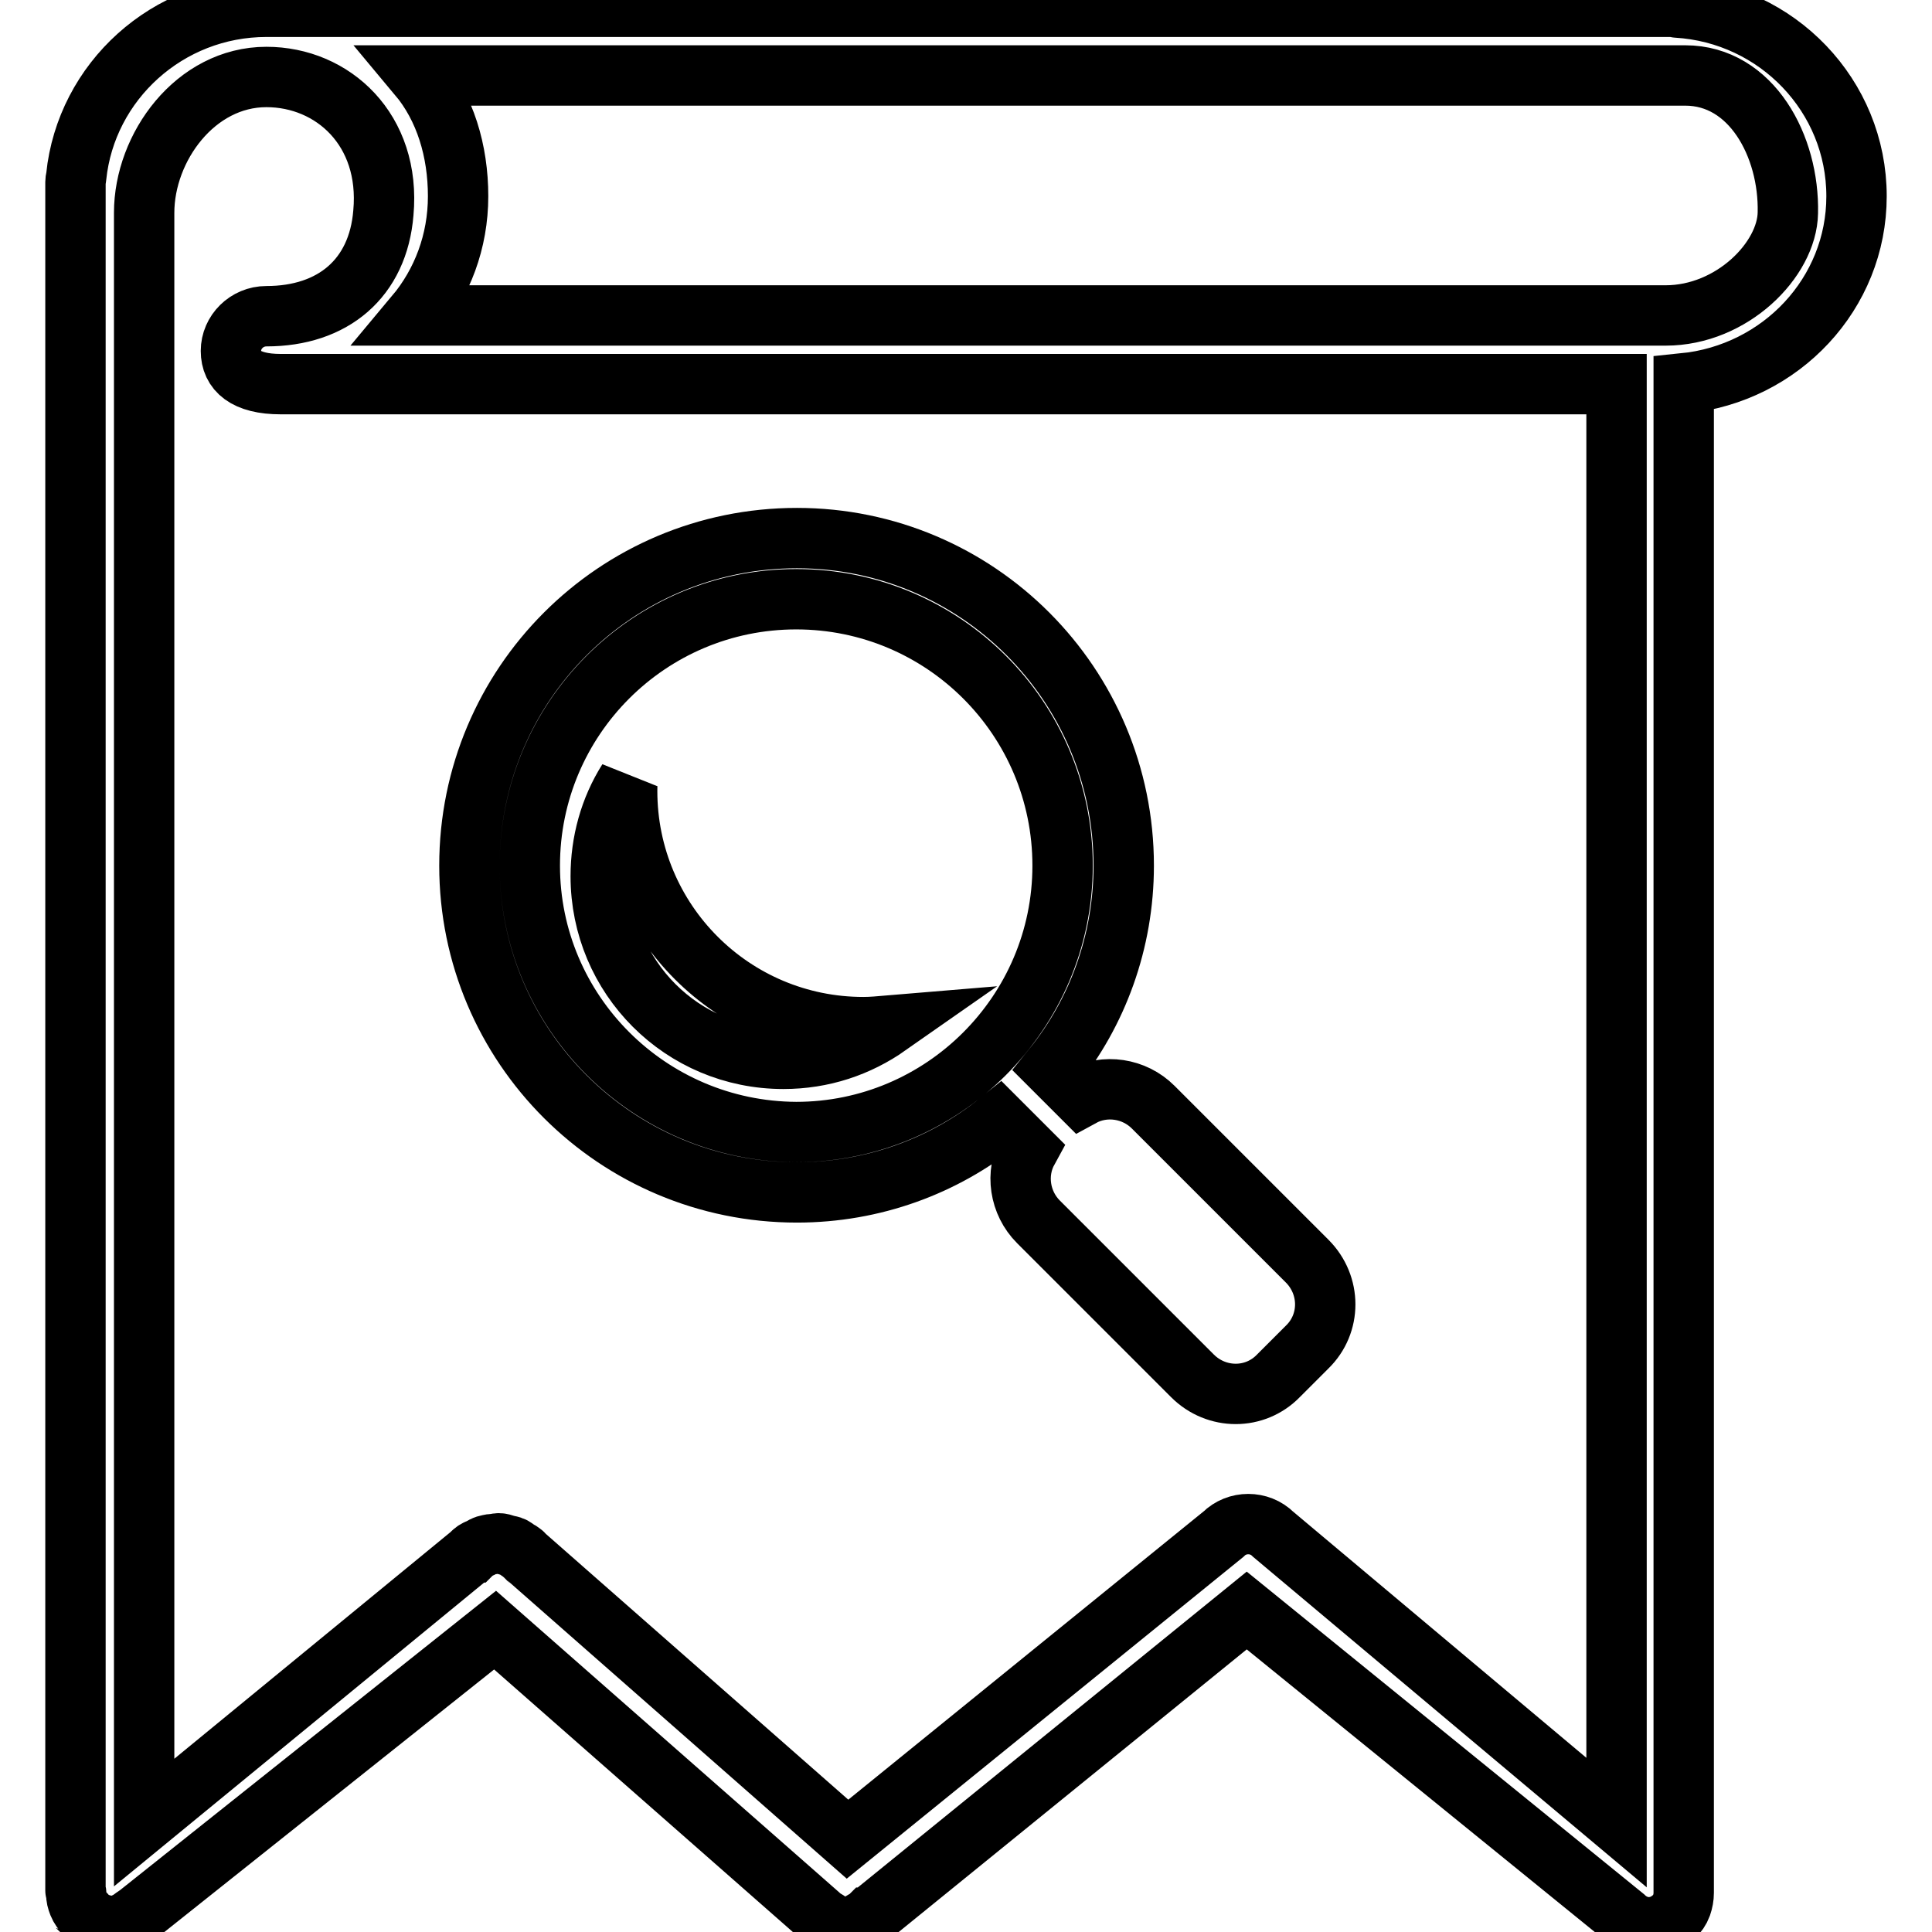
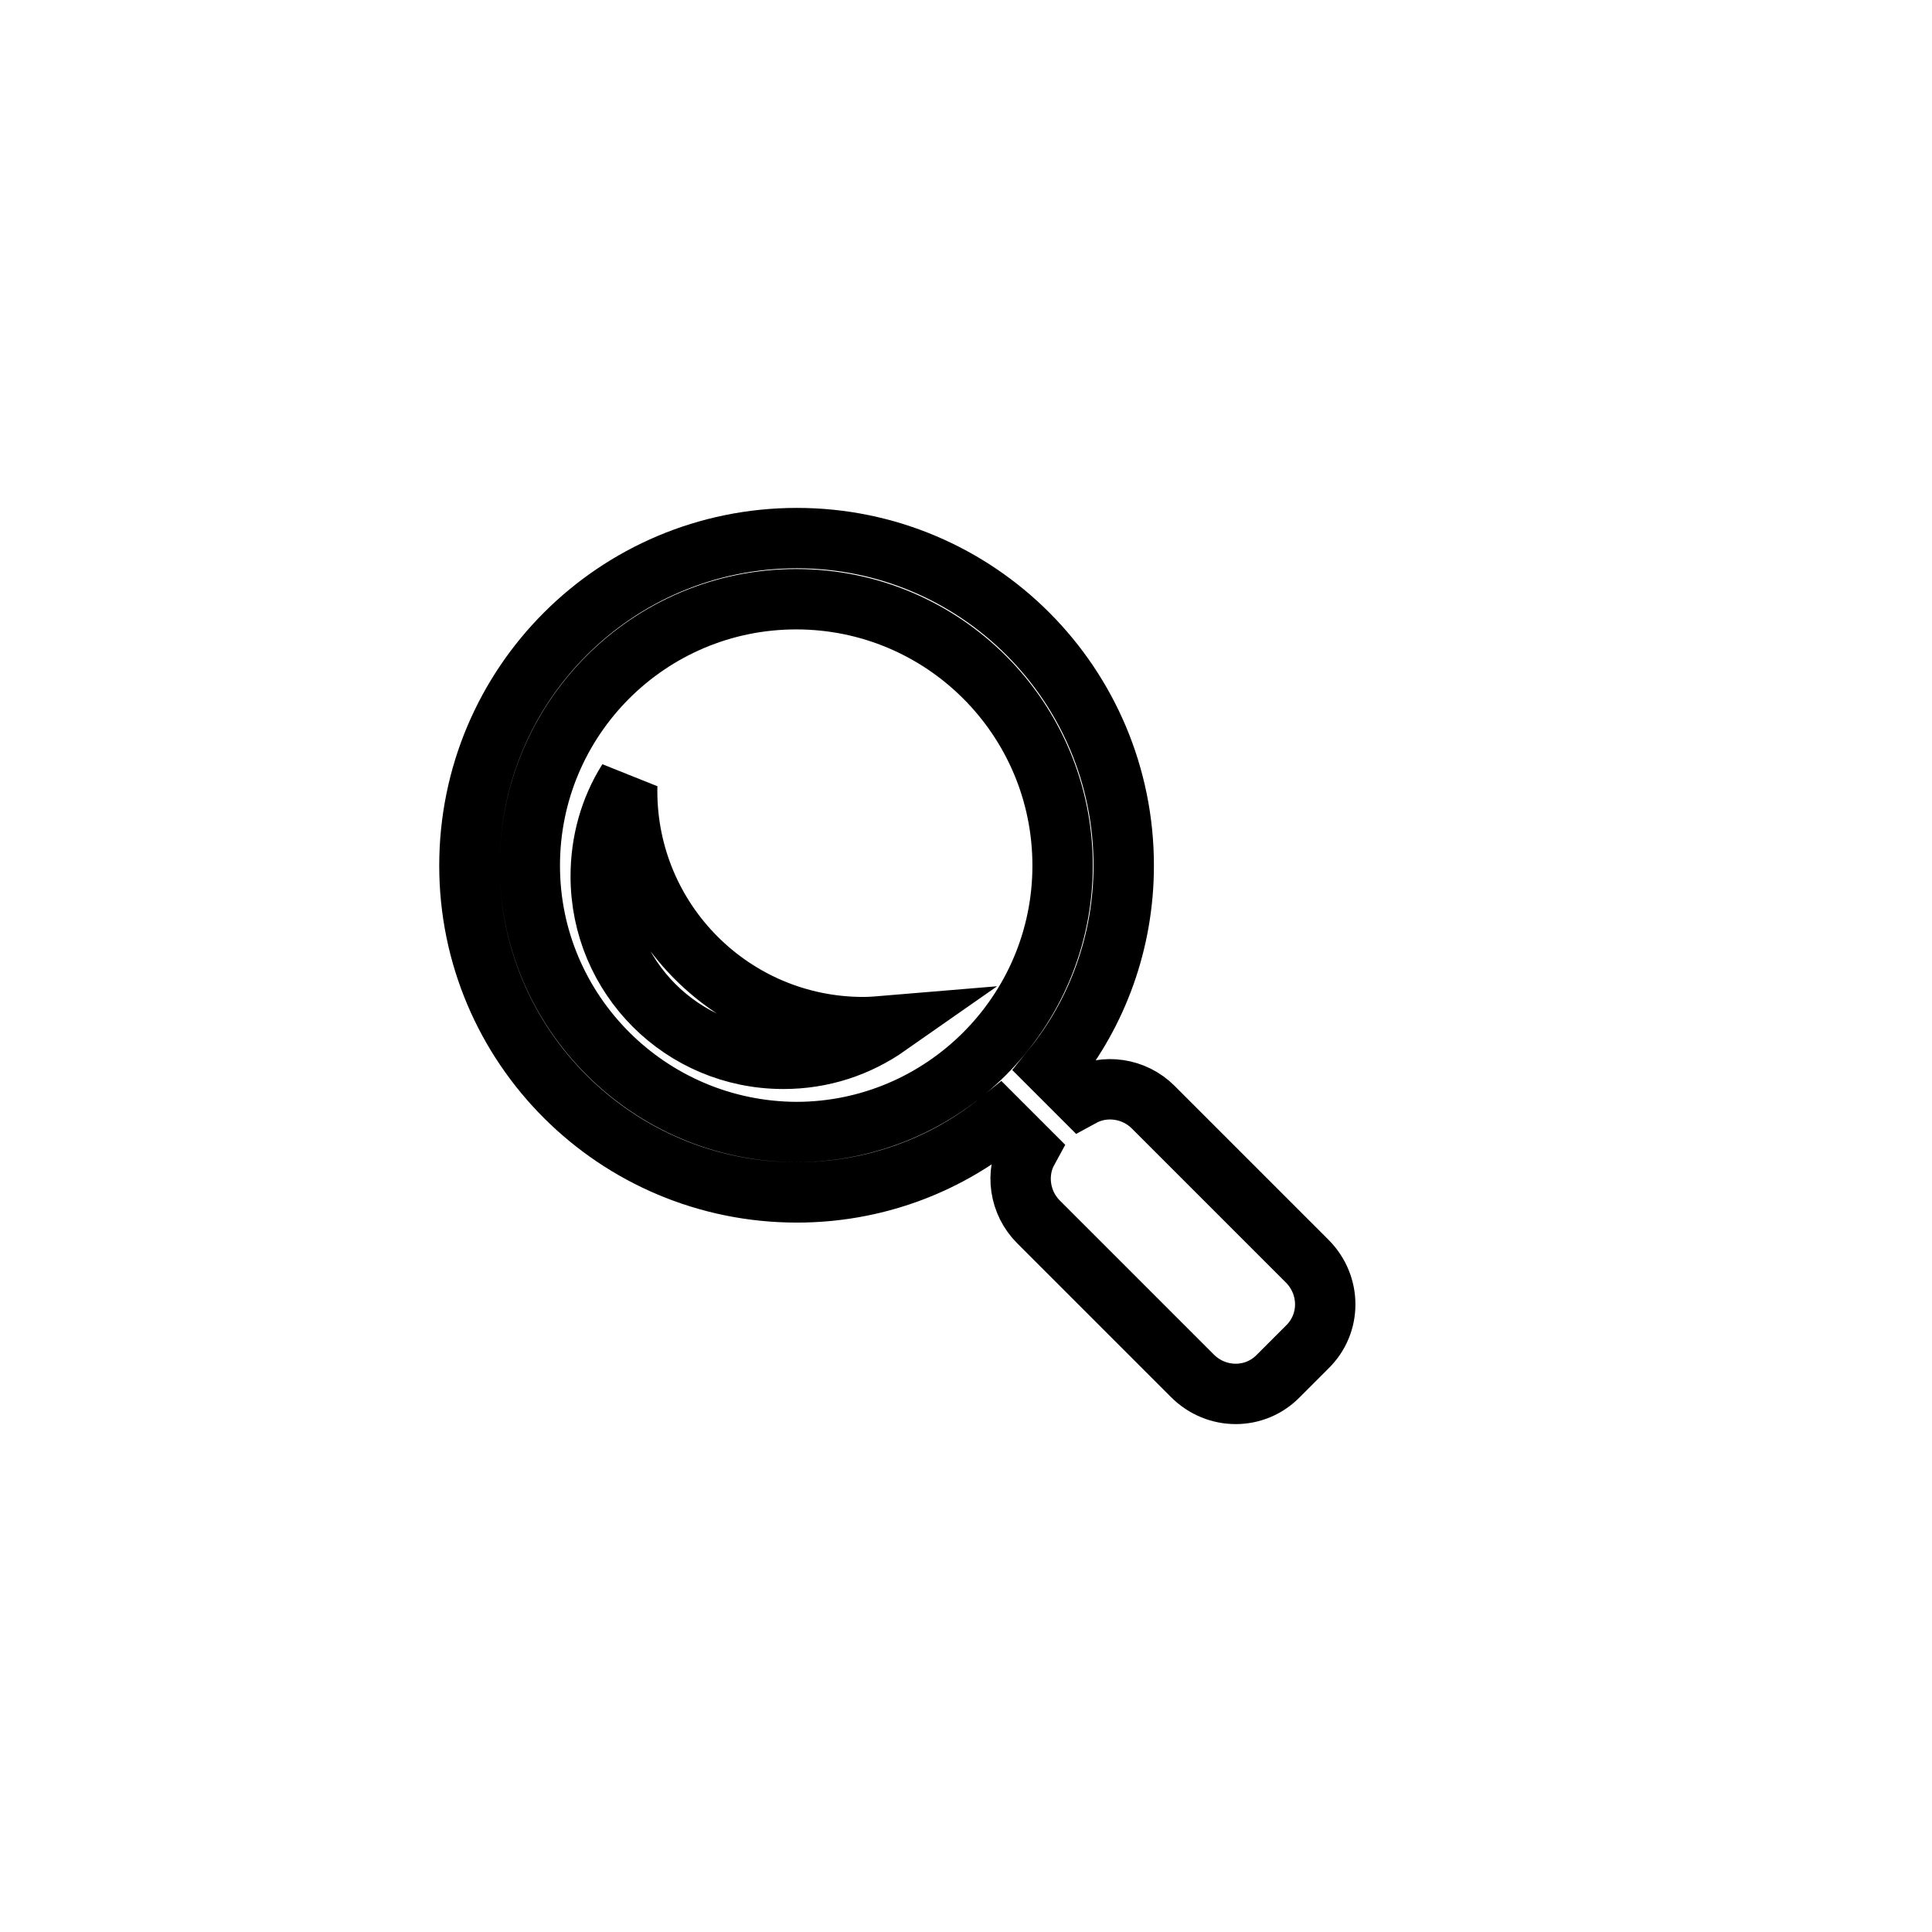
<svg xmlns="http://www.w3.org/2000/svg" version="1.1" x="0px" y="0px" viewBox="0 0 256 256" enable-background="new 0 0 256 256" xml:space="preserve">
  <g>
-     <path stroke-width="8" fill-opacity="0" stroke="#000000" d="M222.2,1c-0.1,0-0.3-0.1-0.4-0.1H35.3c-13.1,0-23.9,9.9-25.2,22.5c0,0.2-0.1,0.4-0.1,0.7v226.4 c0,0.1,0.1,0.2,0.1,0.4c0,0.5,0.1,0.9,0.3,1.4c0.2,0.5,0.5,0.9,0.9,1.3c0.1,0.1,0.1,0.1,0.1,0.2l0,0c0.4,0.4,1,0.8,1.5,1 c0.6,0.2,1.2,0.4,1.8,0.4c0.6,0,1.2-0.1,1.8-0.4c0.5-0.2,0.9-0.5,1.3-0.8c0.1-0.1,0.2-0.1,0.2-0.1l0,0l0,0l47.6-37.9l42.9,37.7 c0,0,0.1,0.1,0.1,0.1c0,0,0.1,0.1,0.1,0.1c0.3,0.3,0.6,0.4,0.9,0.6c0.2,0.1,0.3,0.3,0.5,0.4c0.6,0.2,1.2,0.4,1.8,0.4 c0.6,0,1.1-0.1,1.7-0.3c0.2-0.1,0.3-0.2,0.5-0.3c0.3-0.2,0.6-0.3,0.9-0.5c0,0,0.1-0.1,0.1-0.1c0,0,0.1,0,0.1-0.1l50-40.6l50,40.6 c0.4,0.4,1,0.8,1.5,1c1.1,0.5,2.4,0.5,3.6,0c1.1-0.5,2.1-1.4,2.5-2.5c0.2-0.6,0.3-1.1,0.3-1.7V50.8C236,49.5,246,38.9,246,26 C246,12.7,235.5,1.8,222.2,1L222.2,1z M214.2,241.5l-45.5-38.2c-1.8-1.8-4.8-1.8-6.6,0l-49.8,40.4L69.4,206c0,0-0.1-0.1-0.1-0.1 c0,0,0-0.1-0.1-0.1c-0.2-0.2-0.4-0.3-0.6-0.4c-0.3-0.2-0.5-0.4-0.8-0.5c-0.3-0.1-0.5-0.1-0.8-0.2c-0.3-0.1-0.6-0.2-0.9-0.2 c-0.3,0-0.5,0.1-0.8,0.1c-0.3,0-0.6,0.1-1,0.2c-0.3,0.1-0.5,0.3-0.8,0.4c-0.2,0.1-0.5,0.2-0.7,0.4c0,0-0.1,0.1-0.1,0.1 c0,0-0.1,0-0.1,0.1l-43.5,35.7V28.2c0-8.7,6.8-18,16.2-18c8.8,0,16.5,7,15.5,18c-0.7,8.7-6.7,13.7-15.5,13.7 c-2.6,0-4.7,2.1-4.7,4.6c0,2.6,1.9,4.4,6.6,4.4h177V241.5z M220.7,41.8H55c3.6-4.3,5.7-9.8,5.7-15.8c0-6-1.7-11.7-5.3-16h167.9 c8.8,0,13.8,9.4,13.6,18.2C236.8,34.4,229.5,41.8,220.7,41.8z" />
    <path stroke-width="8" fill-opacity="0" stroke="#000000" d="M173.2,167.1l-20.4-20.4c-2.5-2.5-6.4-3.1-9.5-1.4l-3.8-3.8c5.9-7.3,9.4-16.7,9.4-26.8 c0-24-19.4-43.4-43.3-43.4c-24,0-43.4,19.4-43.4,43.4c0,23.9,19.4,43.3,43.4,43.3c10.1,0,19.5-3.5,26.8-9.4l3.8,3.8 c-1.7,3.1-1.1,7,1.4,9.5l20.4,20.4c3.2,3.2,8.3,3.2,11.4,0l3.8-3.8C176.4,175.4,176.4,170.3,173.2,167.1z M70.2,114.7 c0-19.5,15.8-35.3,35.3-35.3c19.5,0,35.3,15.8,35.3,35.3s-15.9,35.3-35.3,35.3C86,149.9,70.2,134.1,70.2,114.7z M114.4,136.1 c-17.3,0-31.3-14-31.3-31.3c0-0.5,0-0.9,0.1-1.4c-2.4,3.8-3.6,8.2-3.6,12.7c0,13.4,10.8,24.2,24.2,24.2c5.2,0,9.9-1.6,13.9-4.4 C116.5,136,115.5,136.1,114.4,136.1z" />
  </g>
</svg>